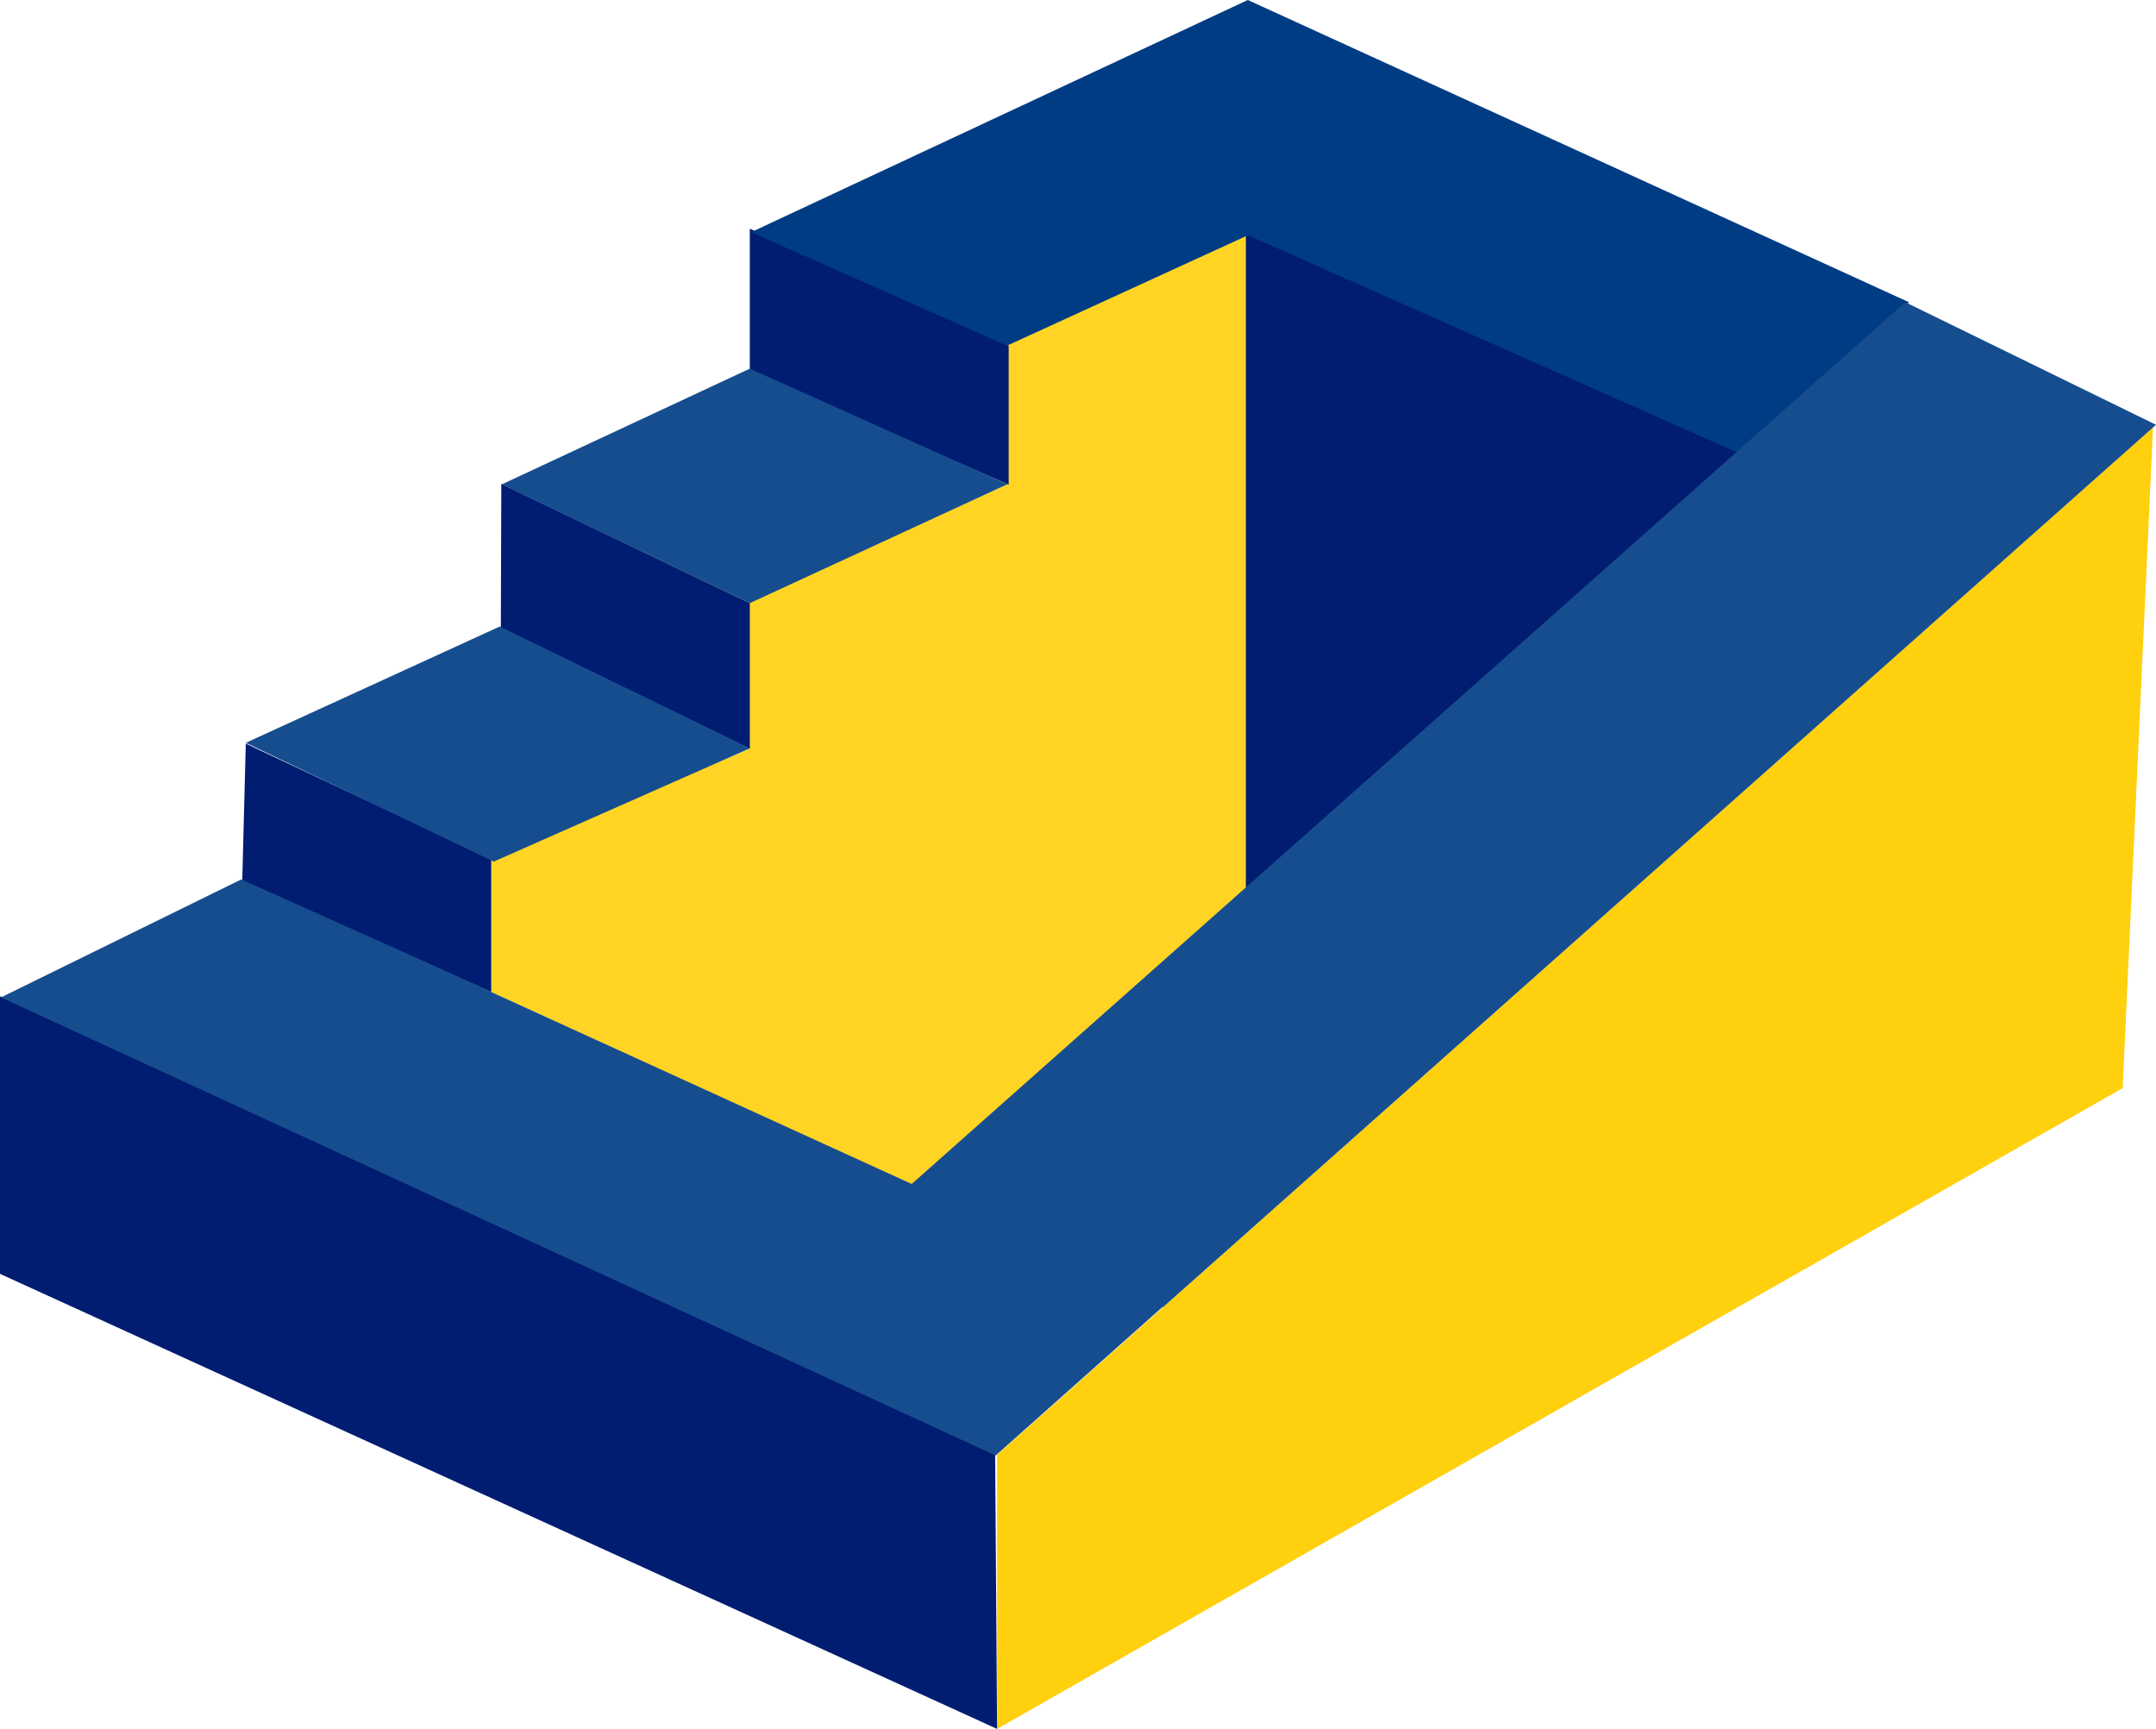
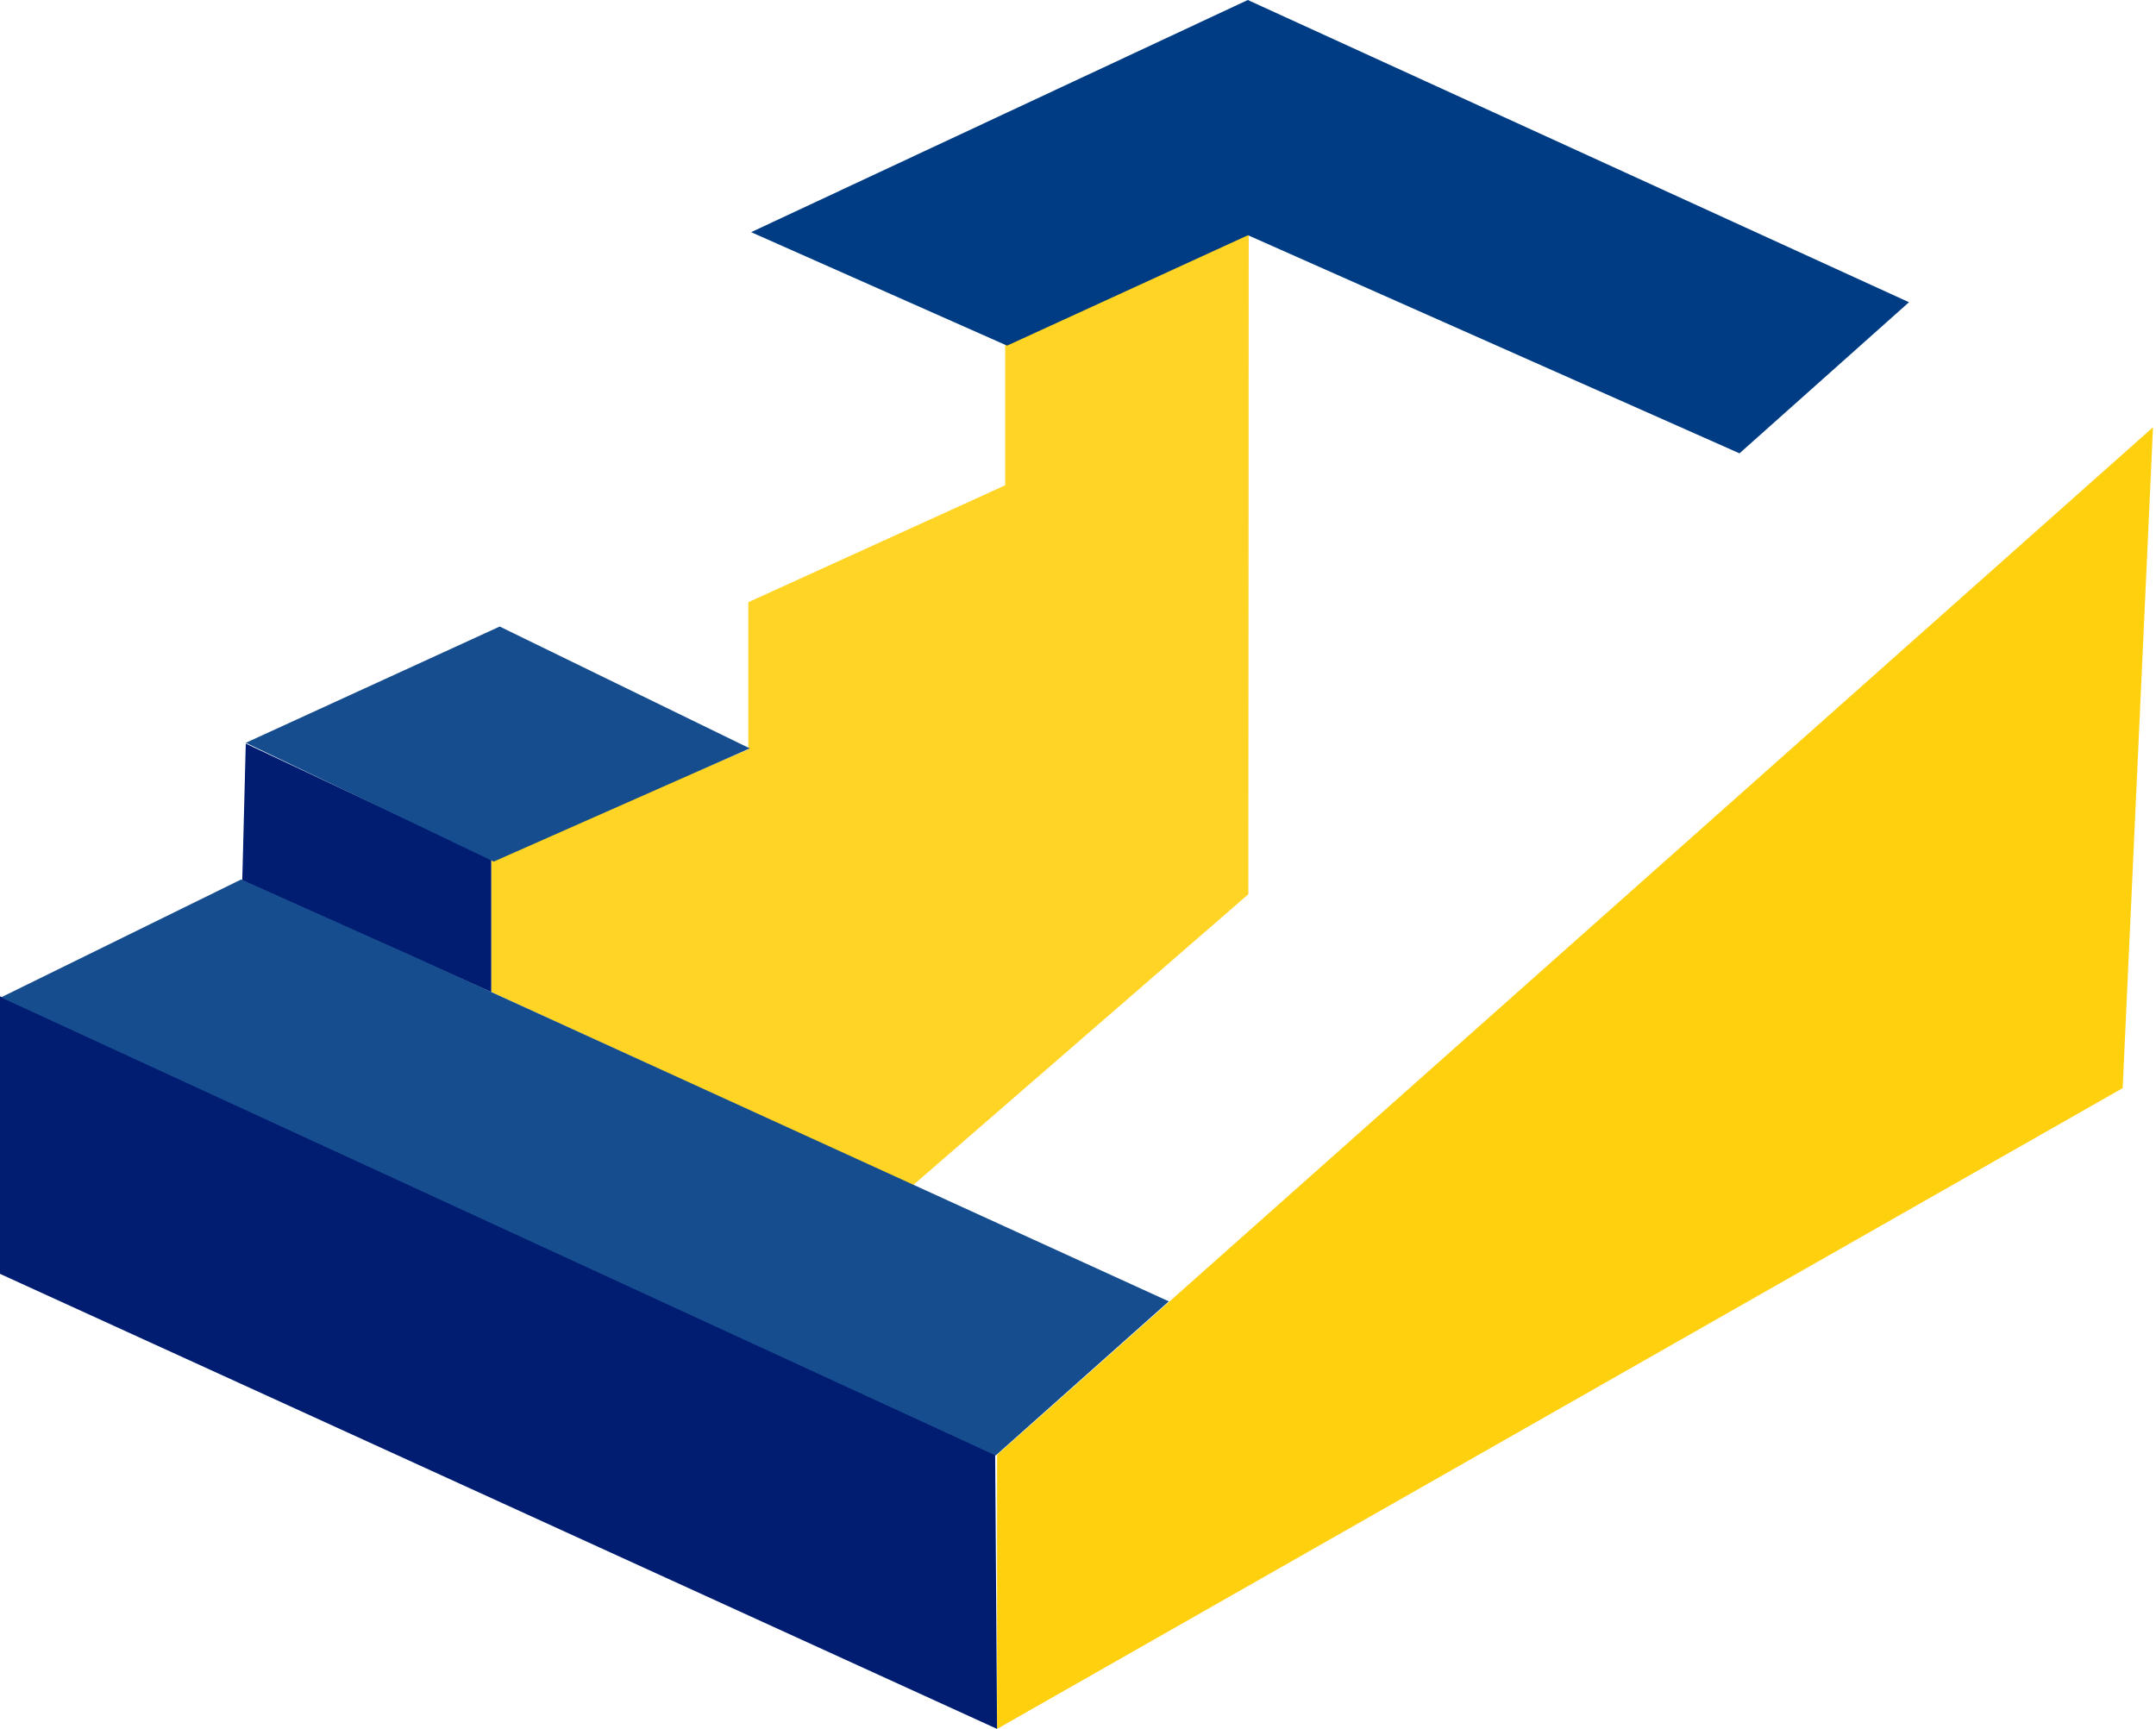
<svg xmlns="http://www.w3.org/2000/svg" id="グループ_9507" data-name="グループ 9507" width="761.859" height="610.981" viewBox="0 0 761.859 610.981">
  <path id="パス_22609" data-name="パス 22609" d="M8709.8,1049.767v96.885L9107.548,920.2l10.722-233.543Z" transform="translate(-8357.463 -535.672)" fill="#ffd00e" />
  <path id="パス_22610" data-name="パス 22610" d="M8854.781,1063.9,8502.448,903.086V805L8854.1,966.967Z" transform="translate(-8502.448 -452.92)" fill="#001d71" />
  <path id="パス_22611" data-name="パス 22611" d="M8753.56,983.454l118.588-102.9.131-235.18-86.07,40.672v49.994l-90.768,41.316v52L8604.6,868.181v46.911" transform="translate(-8431.018 -564.54)" fill="#ffd00e" opacity="0.9" />
-   <path id="パス_22612" data-name="パス 22612" d="M8761.534,646.171V879.415l175.119-155.088Z" transform="translate(-8321.288 -563.981)" fill="#001d71" />
-   <path id="パス_22613" data-name="パス 22613" d="M8657.372,645.371v50.4l91.47,40.053V686.682Z" transform="translate(-8392.414 -564.54)" fill="#001d71" />
-   <path id="パス_22614" data-name="パス 22614" d="M8659.592,644.433l-.165,50.851,87.977,42.743V686.568Z" transform="translate(-8482.447 -473.438)" fill="#001d71" />
  <path id="パス_22615" data-name="パス 22615" d="M8659.672,646.216l-1.243,48.375,87.979,39.445V687.015Z" transform="translate(-8572.823 -383.435)" fill="#001d71" />
  <path id="パス_22616" data-name="パス 22616" d="M8503.572,805.829" transform="translate(-8501.66 -452.343)" fill="none" stroke="#707070" stroke-width="1" />
  <path id="パス_23068" data-name="パス 23068" d="M8726.177-216.163l60.211,26.919,267.6,122.179-61.181,54.46L8641.316-174.491Z" transform="translate(-8640.966 526.958)" fill="#164d8e" opacity="0.997" />
  <path id="パス_23070" data-name="パス 23070" d="M9206.459-292.261l-59.891,53.4L8972.882-315.94l-85.13,39.019-90.442-40.1,175.511-82.047Z" transform="translate(-8531.887 399.067)" fill="#003c84" />
-   <path id="パス_23071" data-name="パス 23071" d="M8833.082-322.4l-87.6,40.89,87.6,41.975,91.013-42.018Z" transform="translate(-8568.126 452.676)" fill="#164d8e" />
  <path id="パス_23072" data-name="パス 23072" d="M8835.2-322.516l-89.718,41.091,87.6,41.975,90.479-40.009Z" transform="translate(-8658.622 543.927)" fill="#164d8e" />
-   <path id="パス_23069" data-name="パス 23069" d="M8920.149,18.976l350.938-311.881-88.563-43.306L8831.147-24.4Z" transform="translate(-8509.228 443.017)" fill="#164d8e" />
</svg>